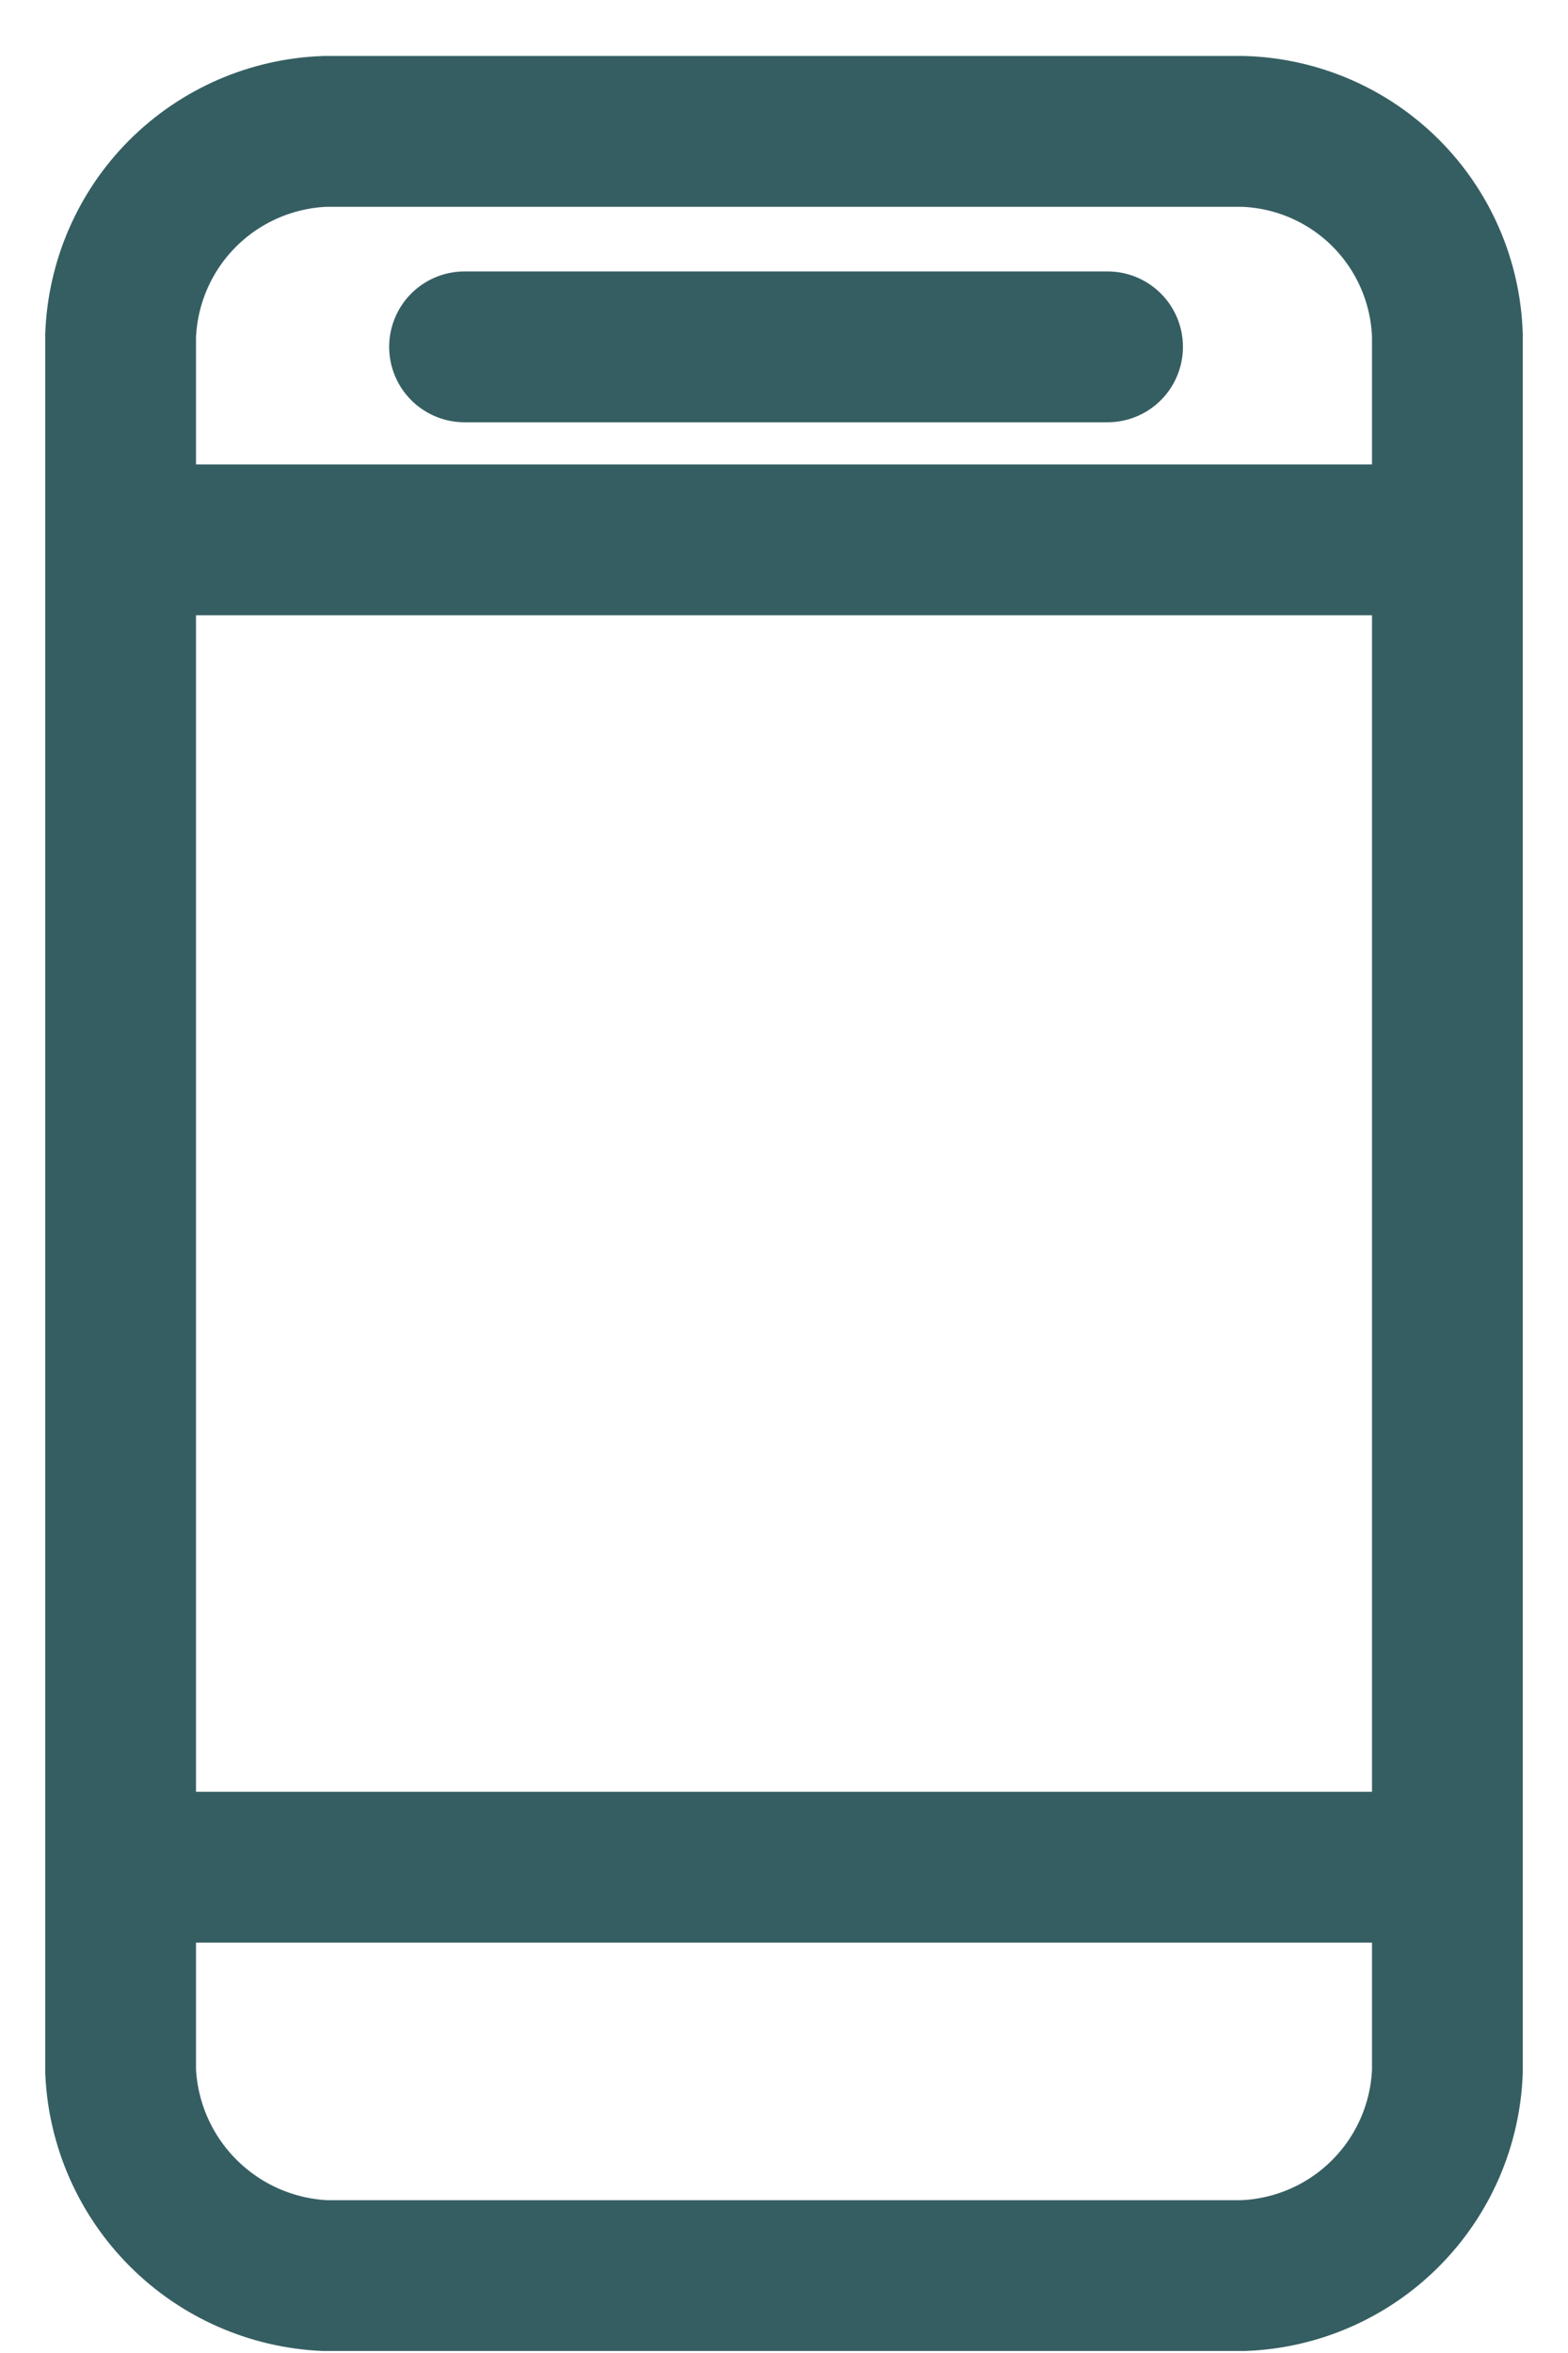
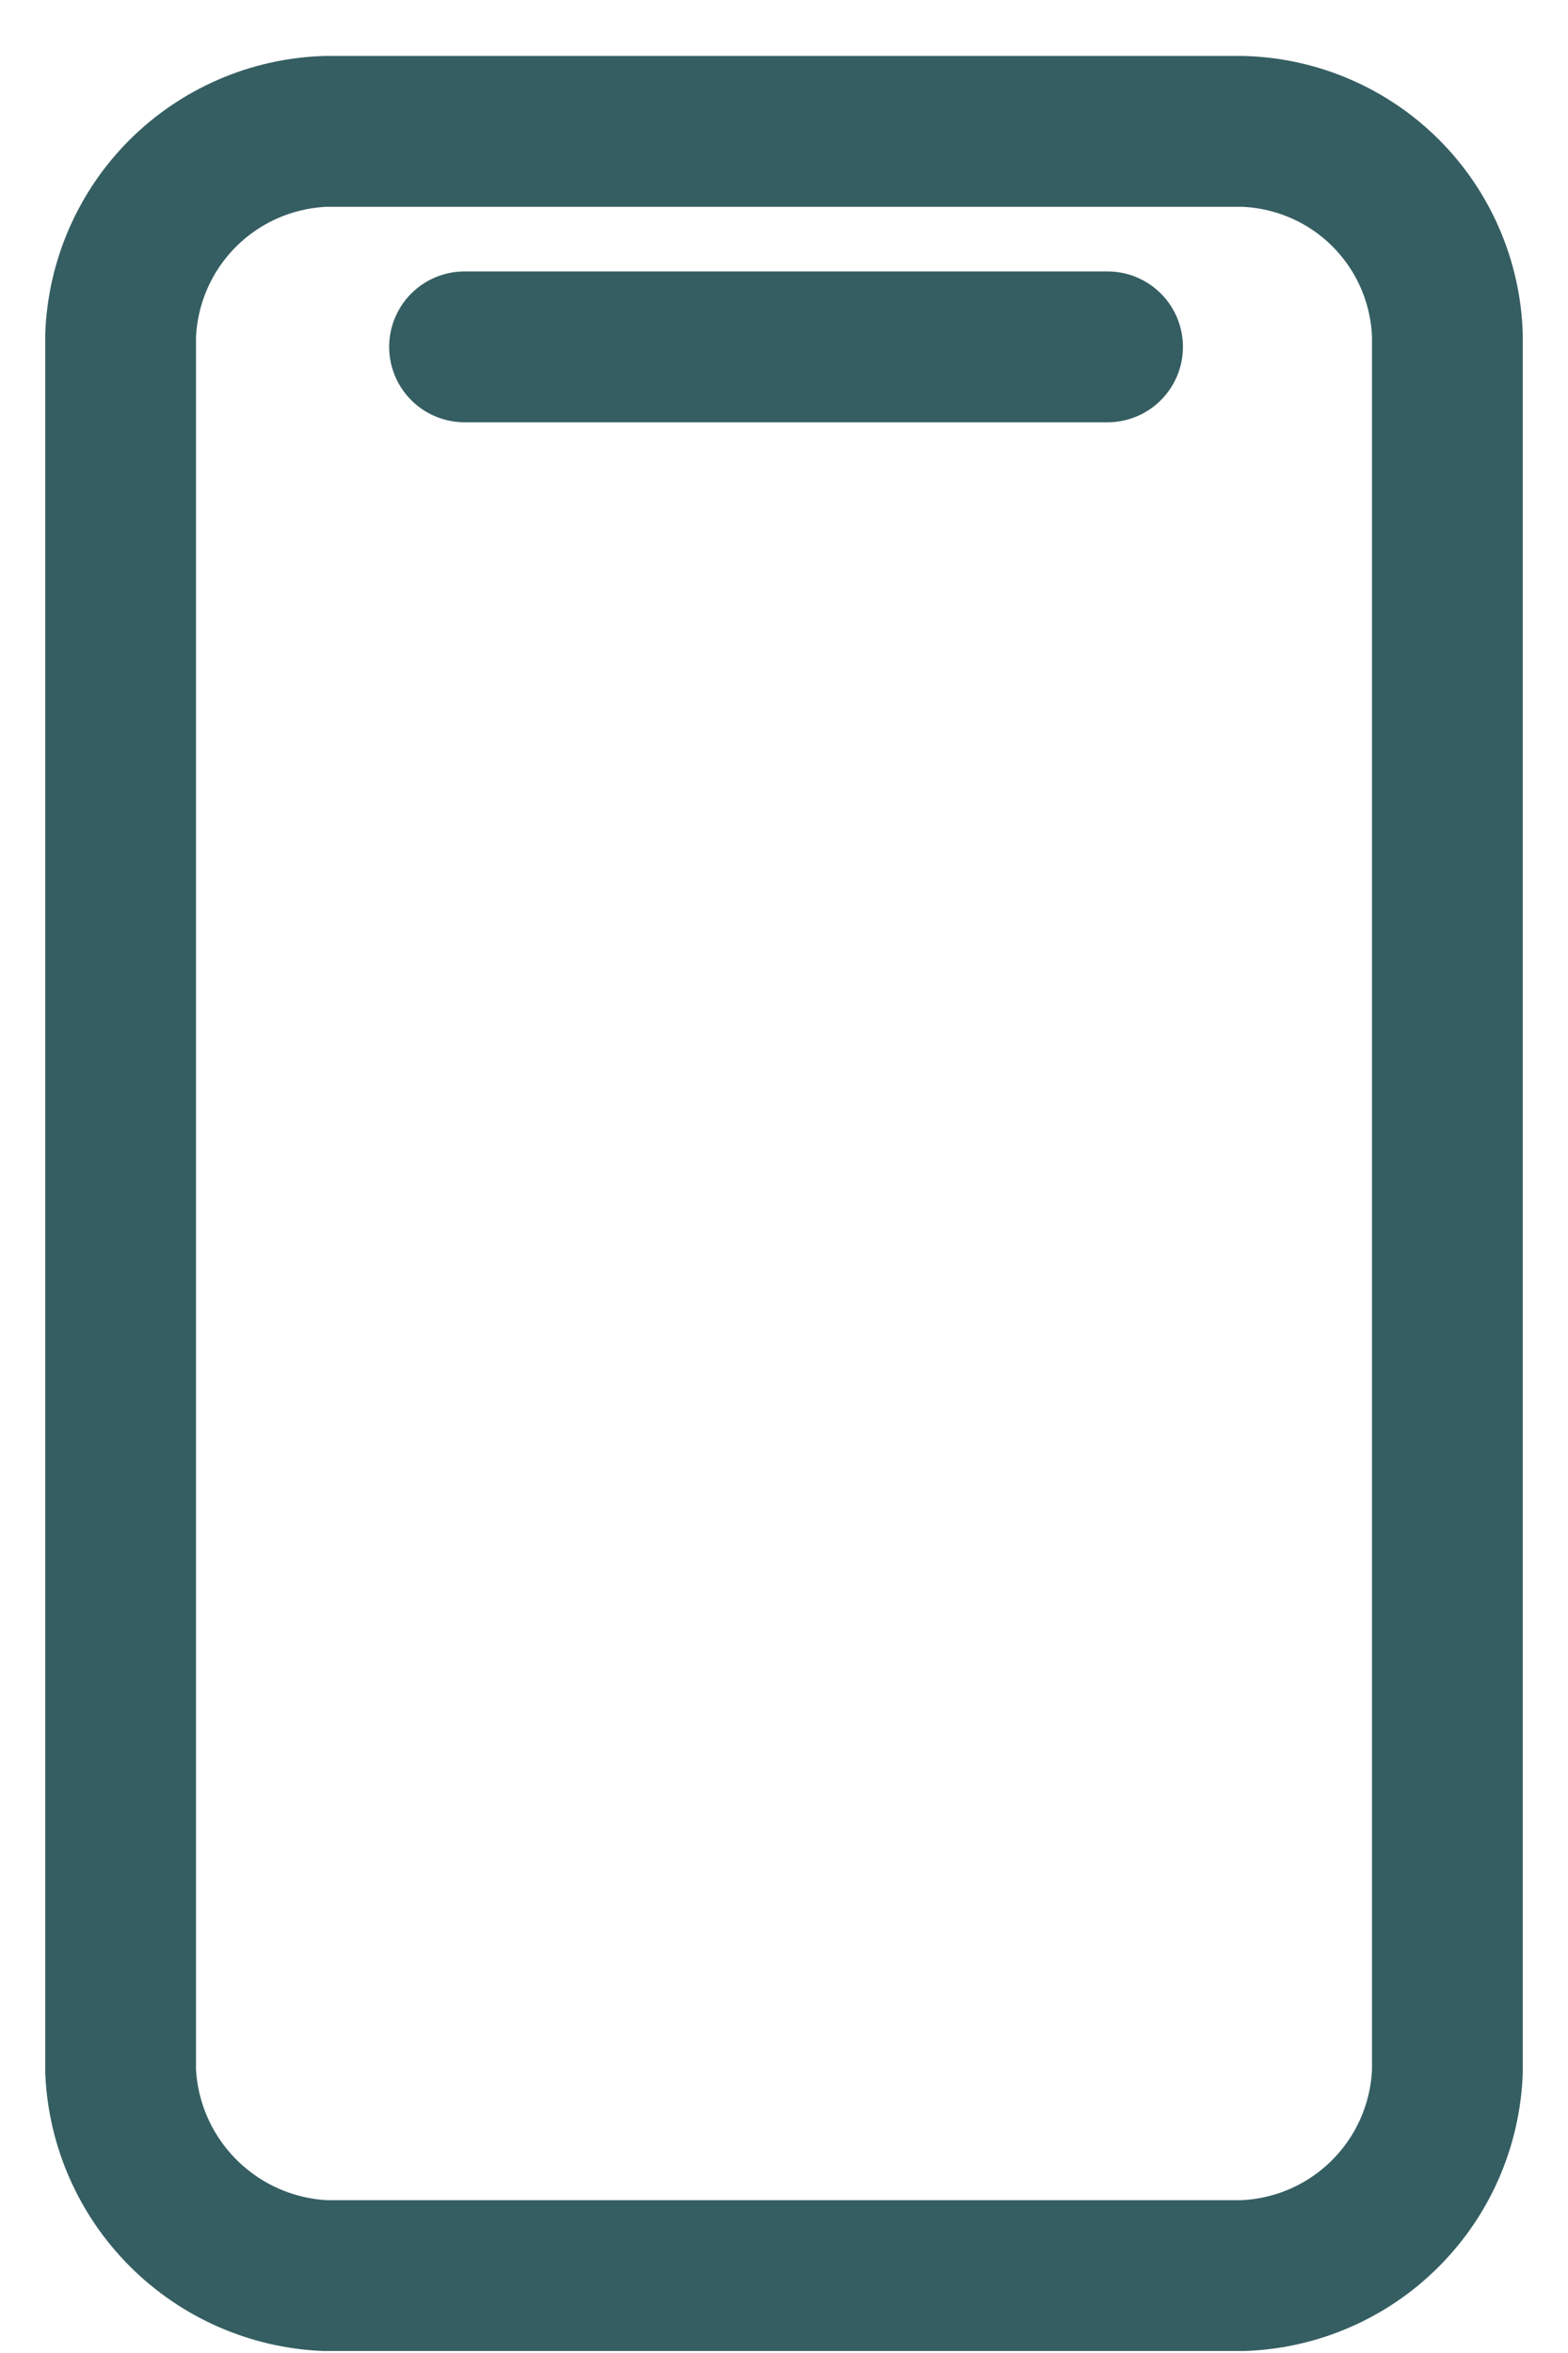
<svg xmlns="http://www.w3.org/2000/svg" width="26" height="39" viewBox="0 0 26 39" fill="none">
  <path d="M24 34.332C23.966 35.219 23.599 36.061 22.971 36.688C22.344 37.316 21.502 37.683 20.615 37.717H5.385C4.5 37.676 3.663 37.306 3.037 36.68C2.411 36.054 2.041 35.217 2 34.332V5.563C2.034 4.676 2.401 3.834 3.028 3.207C3.656 2.579 4.498 2.212 5.385 2.178H20.615C21.504 2.206 22.349 2.571 22.978 3.2C23.607 3.829 23.972 4.674 24 5.563V34.332Z" stroke="#355E62" stroke-width="2.5" stroke-miterlimit="10" stroke-linecap="round" />
-   <path d="M2 8.948H24" stroke="#355E62" stroke-width="2.5" stroke-miterlimit="10" />
-   <path d="M2 30.948H24" stroke="#355E62" stroke-width="2.5" stroke-miterlimit="10" />
  <path d="M7.703 5.749H18.365" stroke="#355E62" stroke-width="2.5" stroke-linecap="round" stroke-linejoin="round" />
</svg>